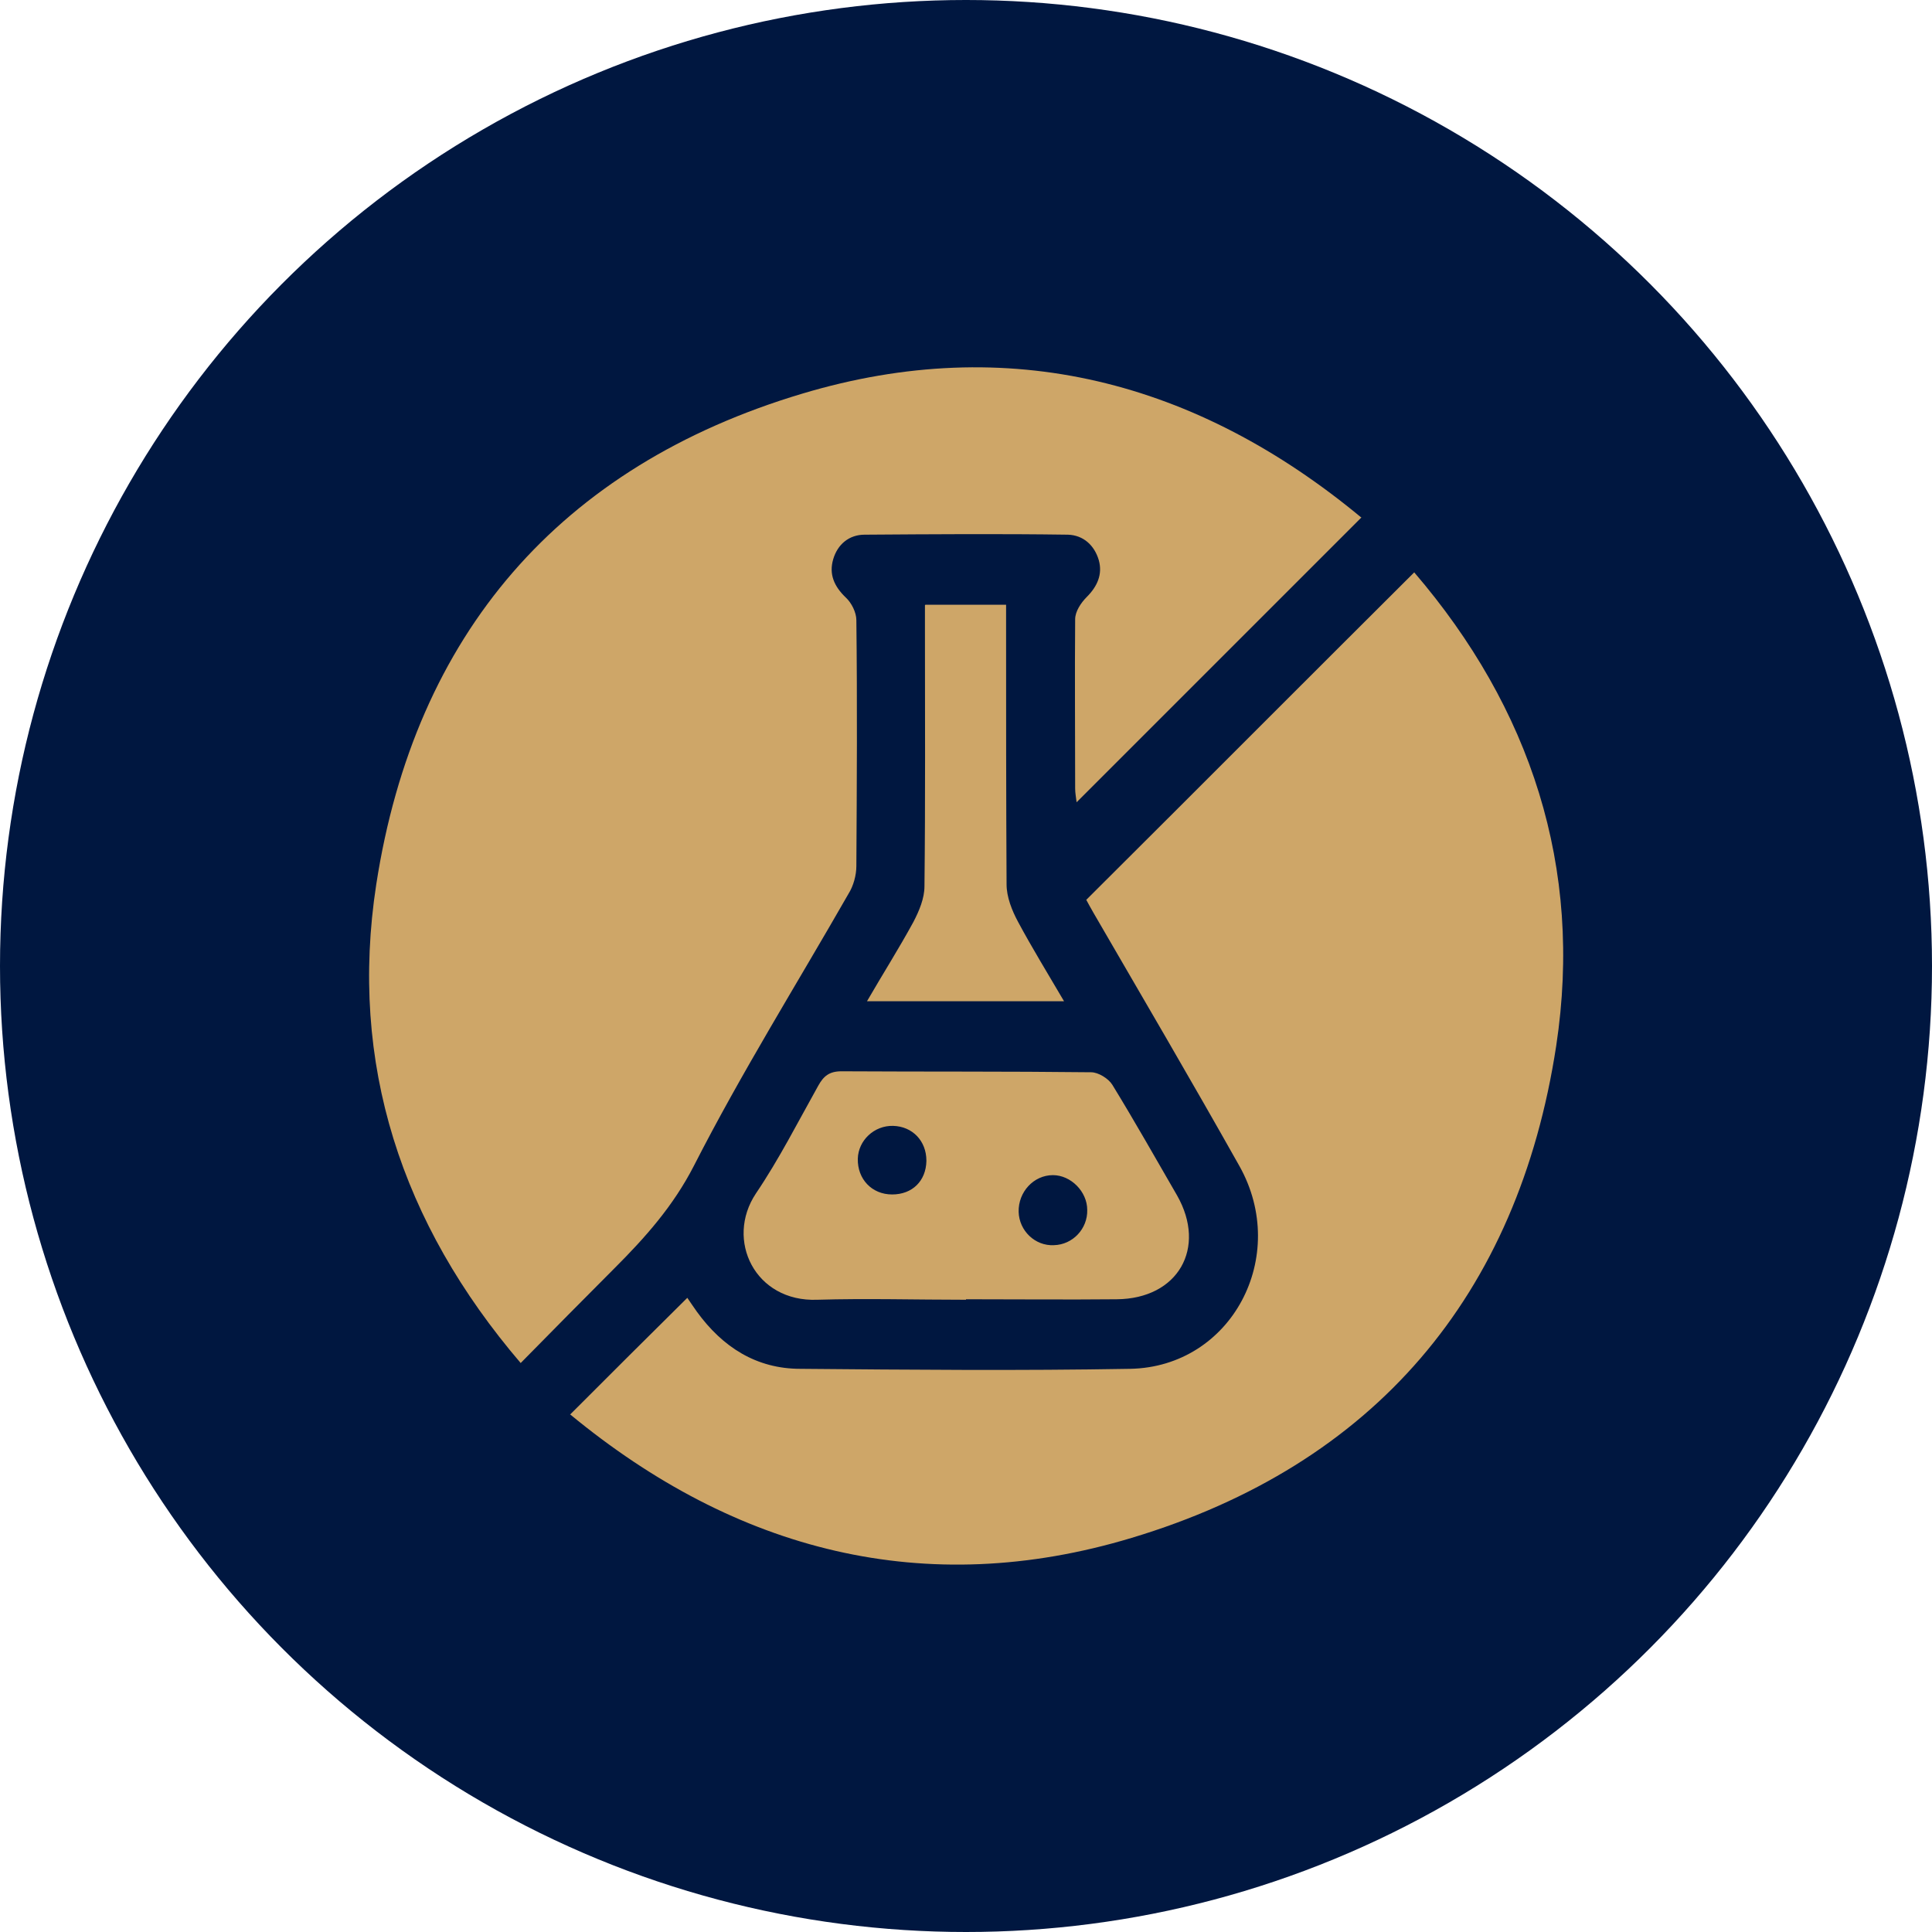
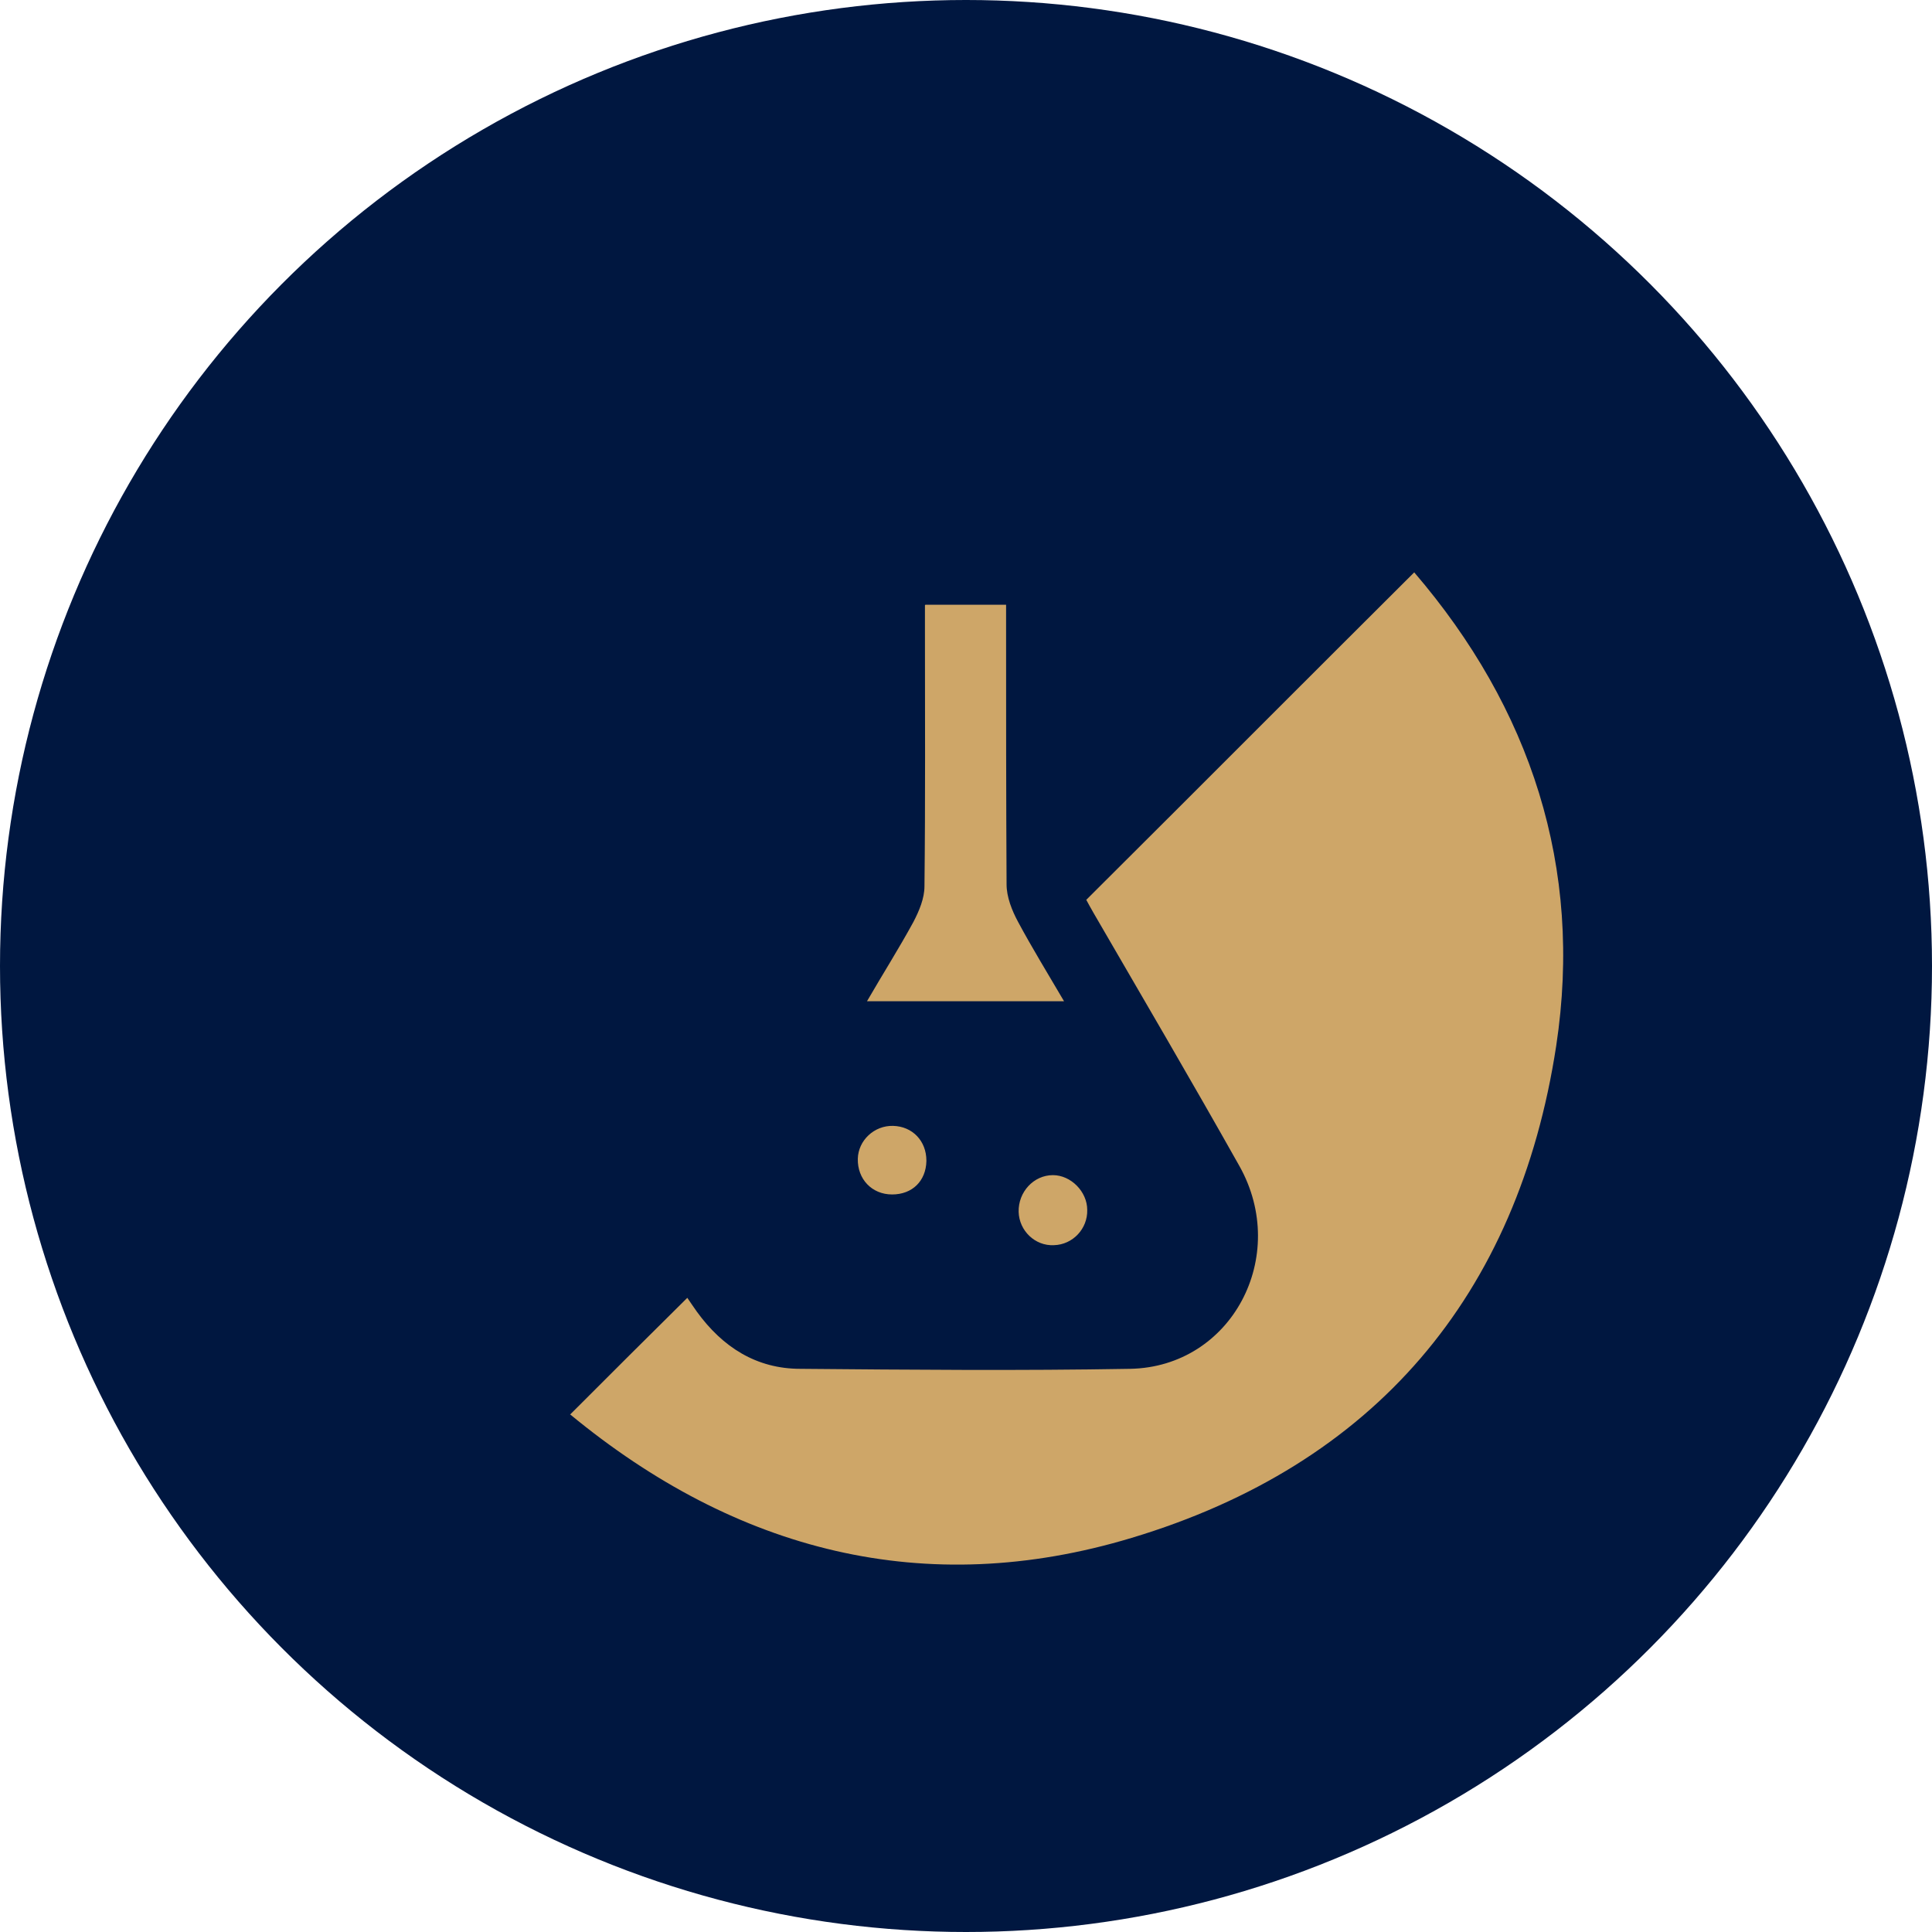
<svg xmlns="http://www.w3.org/2000/svg" viewBox="0 0 40 40" data-name="Layer 1" id="Layer_1">
  <defs>
    <style>
      .cls-1 {
        fill: #cea668;
      }

      .cls-2 {
        fill: #001740;
      }
    </style>
  </defs>
  <circle r="20" cy="20" cx="20" class="cls-2" />
  <g>
-     <path d="m28.18,10.72c-1.98,1.98-3.92,3.92-5.89,5.89-.01-.09-.03-.19-.03-.28,0-1.17-.01-2.34,0-3.51,0-.16.12-.34.24-.46.22-.22.33-.47.25-.76-.09-.31-.32-.52-.64-.53-1.4-.02-2.8-.01-4.21,0-.32,0-.56.2-.65.51-.09.31.02.56.26.79.12.11.22.31.22.47.02,1.7.01,3.4,0,5.09,0,.19-.06.41-.16.57-1.07,1.87-2.22,3.71-3.2,5.63-.43.84-1.01,1.49-1.65,2.13-.64.64-1.27,1.28-1.94,1.96-2.47-2.89-3.56-6.2-2.99-9.91.8-5.18,3.8-8.66,8.82-10.16,4.27-1.28,8.17-.26,11.58,2.57Z" class="cls-1" />
    <path d="m11.81,29.28c.82-.82,1.61-1.61,2.42-2.41.06.09.13.19.2.29.53.73,1.23,1.18,2.14,1.18,2.28.02,4.55.04,6.83,0,2.1-.04,3.31-2.33,2.26-4.2-.99-1.76-2.01-3.5-3.02-5.24-.06-.1-.11-.2-.15-.27,2.26-2.25,4.5-4.5,6.79-6.78,2.41,2.81,3.5,6.11,2.94,9.8-.79,5.18-3.77,8.68-8.79,10.19-4.28,1.29-8.19.28-11.63-2.56Z" class="cls-1" />
-     <path d="m20,26.91c-1.03,0-2.06-.03-3.08,0-1.29.05-1.91-1.24-1.27-2.2.48-.71.87-1.48,1.29-2.23.11-.2.23-.3.48-.3,1.72.01,3.44,0,5.17.02.15,0,.36.13.44.26.46.75.9,1.53,1.34,2.29.62,1.09.02,2.14-1.25,2.15-1.04.01-2.08,0-3.12,0Zm2.51-1.86c0-.38-.34-.72-.71-.72-.4,0-.72.35-.71.76.01.39.34.71.73.69.39-.01.7-.34.69-.73Zm-3.33-1.02c0-.41-.29-.71-.69-.72-.39-.01-.72.3-.73.68-.01.42.29.74.71.74.42,0,.7-.28.71-.69Z" class="cls-1" />
+     <path d="m20,26.91Zm2.51-1.86c0-.38-.34-.72-.71-.72-.4,0-.72.35-.71.76.01.39.34.71.73.69.39-.01.7-.34.69-.73Zm-3.33-1.02c0-.41-.29-.71-.69-.72-.39-.01-.72.3-.73.68-.01.42.29.74.71.74.42,0,.7-.28.71-.69Z" class="cls-1" />
    <path d="m19.16,12.52h1.67c0,.15,0,.29,0,.43,0,1.79,0,3.57.01,5.36,0,.26.11.54.24.78.29.54.61,1.06.95,1.64h-4.08c.33-.57.66-1.09.96-1.64.12-.23.23-.49.23-.74.02-1.79.01-3.57.01-5.36,0-.14,0-.28,0-.46Z" class="cls-1" />
  </g>
</svg>